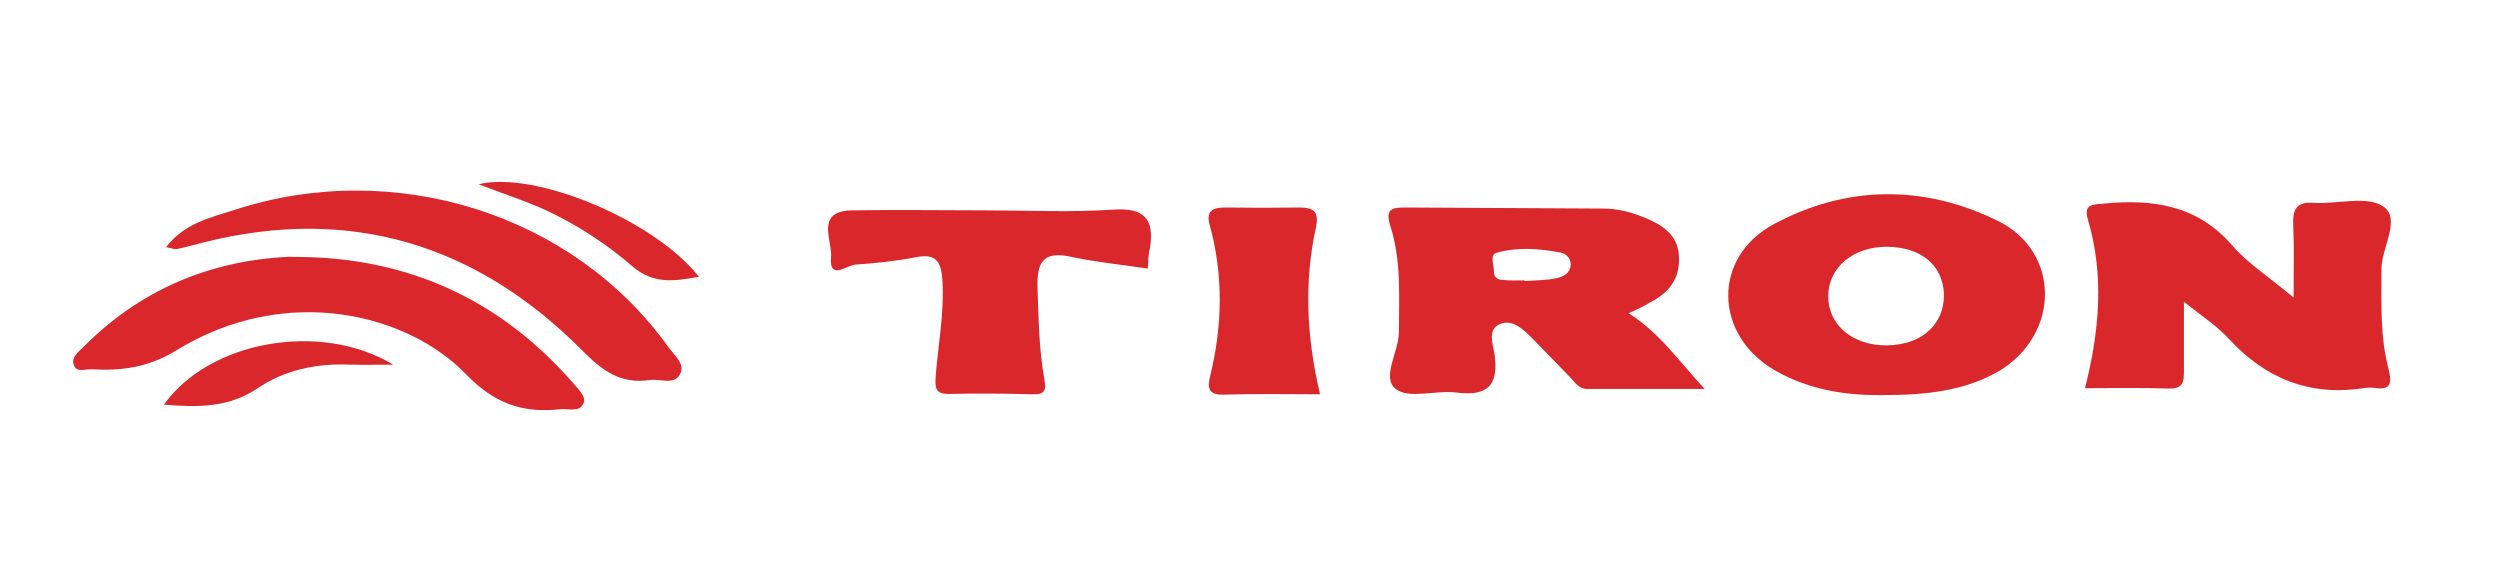
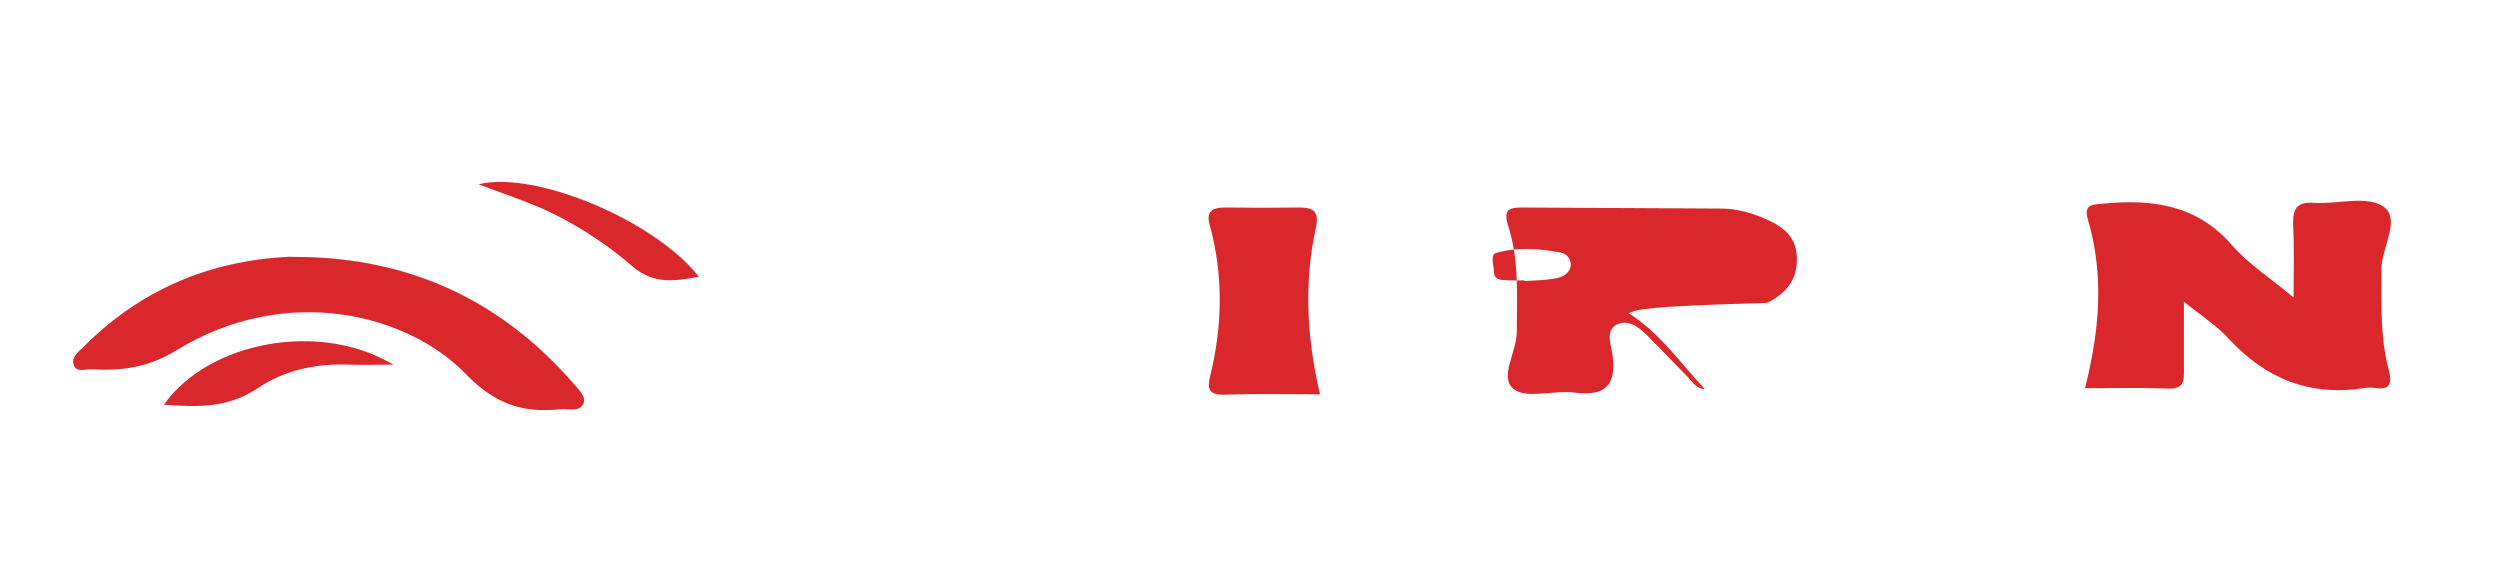
<svg xmlns="http://www.w3.org/2000/svg" id="Layer_1" x="0px" y="0px" viewBox="0 0 700 160.5" style="enable-background:new 0 0 700 160.5;" xml:space="preserve">
  <style type="text/css">
	.st0{fill:#DA272B;}
</style>
  <g>
-     <path class="st0" d="M456,87.7c8.7,5.5,13.8,13.1,21.3,21.2c-12,0-22.5,0-33,0c-2.2,0-3.3-1.8-4.6-3.2c-3.5-3.6-6.9-7.1-10.4-10.7   c-2.6-2.6-5.6-5.7-9.2-4.3c-3.8,1.4-2,5.9-1.6,8.7c1.2,8.9-2.4,11.6-10.8,10.5c-5.7-0.7-13.3,1.9-16.9-1c-4.1-3.2,0.9-10.4,0.9-16   c0-10,0.7-20-2.4-29.6c-1.5-4.8,0.4-5.2,4.1-5.2c18.5,0.1,37,0.2,55.5,0.3c4.2,0,8.2,1.1,12,2.7c4.7,2,8.9,4.7,9.2,10.6   c0.4,6.4-2.9,10.4-8.3,13.1C460.2,85.8,458.5,86.6,456,87.7z M426.8,78.5c0,0.1,0,0.2,0,0.2c3-0.2,6.1-0.2,9-0.8   c1.8-0.4,3.8-1.3,4-3.7c0.1-1.9-1.3-3.2-2.9-3.5c-5.9-1.1-12-1.6-17.9,0.1c-1.9,0.5-0.7,3.5-0.7,5.3c0,1.7,1.2,2.3,2.7,2.3   C422.9,78.6,424.8,78.5,426.8,78.5z" />
+     <path class="st0" d="M456,87.7c8.7,5.5,13.8,13.1,21.3,21.2c-2.2,0-3.3-1.8-4.6-3.2c-3.5-3.6-6.9-7.1-10.4-10.7   c-2.6-2.6-5.6-5.7-9.2-4.3c-3.8,1.4-2,5.9-1.6,8.7c1.2,8.9-2.4,11.6-10.8,10.5c-5.7-0.7-13.3,1.9-16.9-1c-4.1-3.2,0.9-10.4,0.9-16   c0-10,0.7-20-2.4-29.6c-1.5-4.8,0.4-5.2,4.1-5.2c18.5,0.1,37,0.2,55.5,0.3c4.2,0,8.2,1.1,12,2.7c4.7,2,8.9,4.7,9.2,10.6   c0.4,6.4-2.9,10.4-8.3,13.1C460.2,85.8,458.5,86.6,456,87.7z M426.8,78.5c0,0.1,0,0.2,0,0.2c3-0.2,6.1-0.2,9-0.8   c1.8-0.4,3.8-1.3,4-3.7c0.1-1.9-1.3-3.2-2.9-3.5c-5.9-1.1-12-1.6-17.9,0.1c-1.9,0.5-0.7,3.5-0.7,5.3c0,1.7,1.2,2.3,2.7,2.3   C422.9,78.6,424.8,78.5,426.8,78.5z" />
    <path class="st0" d="M583.8,108.7c4.1-16.2,5.4-31.7,0.8-47.3c-1.3-4.4,1.6-4.1,4.5-4.4c13.7-1.3,26.1,0.4,35.9,11.7   c4.4,5.1,10.4,8.9,17.2,14.6c0-7.8,0.2-14-0.1-20.1c-0.2-4.4,0.7-6.8,5.8-6.4c6.6,0.4,14.8-2.1,19.4,1c5.1,3.5-0.5,11.5-0.5,17.6   c0,9.4-0.4,18.8,2,28c0.9,3.5,0.9,6-3.9,5.2c-0.8-0.1-1.7-0.1-2.5,0c-15.4,2.5-27.9-2.4-38.4-13.8c-3.1-3.4-7.1-6-12.5-10.3   c0,7.4,0,13.2,0,19c0,3,0.1,5.4-4.2,5.3C599.7,108.5,592,108.7,583.8,108.7z" />
-     <path class="st0" d="M528.6,110.6c-11.2,0.3-22-1.3-31.8-7c-16.9-9.9-17.4-31.5-0.2-40.8c20.4-11,42.1-11.1,62.7-1   c17.8,8.7,17.5,31.9,0.4,42.1C551.8,108.5,542.1,110.6,528.6,110.6z M528.3,96.7c9.7-0.1,16.1-5.8,16-14.2   c-0.2-8.1-6.3-13.3-15.8-13.4c-9.5-0.1-16.5,5.7-16.6,13.7C511.8,91,518.8,96.8,528.3,96.7z" />
    <path class="st0" d="M86.7,72c29.7,1,54.3,12.9,73.8,35.3c1.4,1.7,3.7,3.7,2.9,5.6c-1.1,2.7-4.3,1.4-6.7,1.7   c-10.4,1.1-18.3-1.6-26.2-9.8c-16.1-16.7-50.1-25.8-81.3-6.6c-7.7,4.7-15.3,5.7-23.6,5.2c-1.8-0.1-4.3,1.1-5-1.4   c-0.6-2.1,1.4-3.5,2.7-4.8c15.9-16,35.2-24.2,57.6-25.3C82.9,71.9,84.8,72,86.7,72z" />
-     <path class="st0" d="M321.4,75.2c-7.4-1.1-14.6-1.8-21.5-3.3c-7.8-1.7-9.6,1.5-9.4,8.6c0.3,8.6,0.4,17.1,1.9,25.6   c0.6,3.2,0.2,4.4-3.3,4.3c-7.7-0.2-15.5-0.3-23.2-0.1c-4.2,0.1-4.1-1.9-3.9-5.1c0.7-8.8,2.4-17.5,1.9-26.4c-0.3-4.9-1.3-8-7.3-6.8   c-5.7,1.1-11.5,1.7-17.2,2.1c-2.4,0.2-7.3,4.6-6.7-2.2c0.4-4.6-4.6-12.8,5.9-13c12.4-0.2,24.9,0,37.3,0c11.9,0,23.8,0.6,35.7-0.2   c8.6-0.6,11.7,2.4,10.4,10.7C321.5,71.2,321.5,73.1,321.4,75.2z" />
-     <path class="st0" d="M46.5,69.2c5.2-6.8,12.6-8.3,19.4-10.5C110.6,44.2,160.5,60,187,97c1.7,2.4,5,4.9,3.4,7.8   c-1.6,3.1-5.5,1.2-8.4,1.6c-8.2,1.2-13.3-2.5-19.1-8.4c-29.5-29.6-64.9-40.5-106-30.1c-2.4,0.6-4.8,1.3-7.2,1.8   C48.9,69.9,48.1,69.5,46.5,69.2z" />
    <path class="st0" d="M369.6,110.4c-9.4,0-18.2-0.2-27,0.1c-4.1,0.1-4.6-1.7-3.8-5c3.5-14.2,3.8-28.4-0.1-42.6   c-1.1-3.9,1-4.8,4.4-4.8c6.9,0.1,13.8,0.1,20.7,0c3.8,0,5.6,1,4.7,5.4C365.1,78.9,365.8,94.2,369.6,110.4z" />
    <path class="st0" d="M45.9,113.3c12.6-17.8,43.8-23.5,64.2-11.2c-4.1,0-8.1,0.1-12.2,0c-9.3-0.4-18.3,1.5-25.9,6.7   C64,114.1,55.7,114.1,45.9,113.3z" />
    <path class="st0" d="M195.7,77.5c-6.8,1.2-12.6,2.2-18.6-2.9c-6.2-5.4-13.2-10.1-20.5-13.9c-7.2-3.8-15.1-6.2-22.6-9.1   C149.7,47.7,183.2,61.6,195.7,77.5z" />
  </g>
</svg>